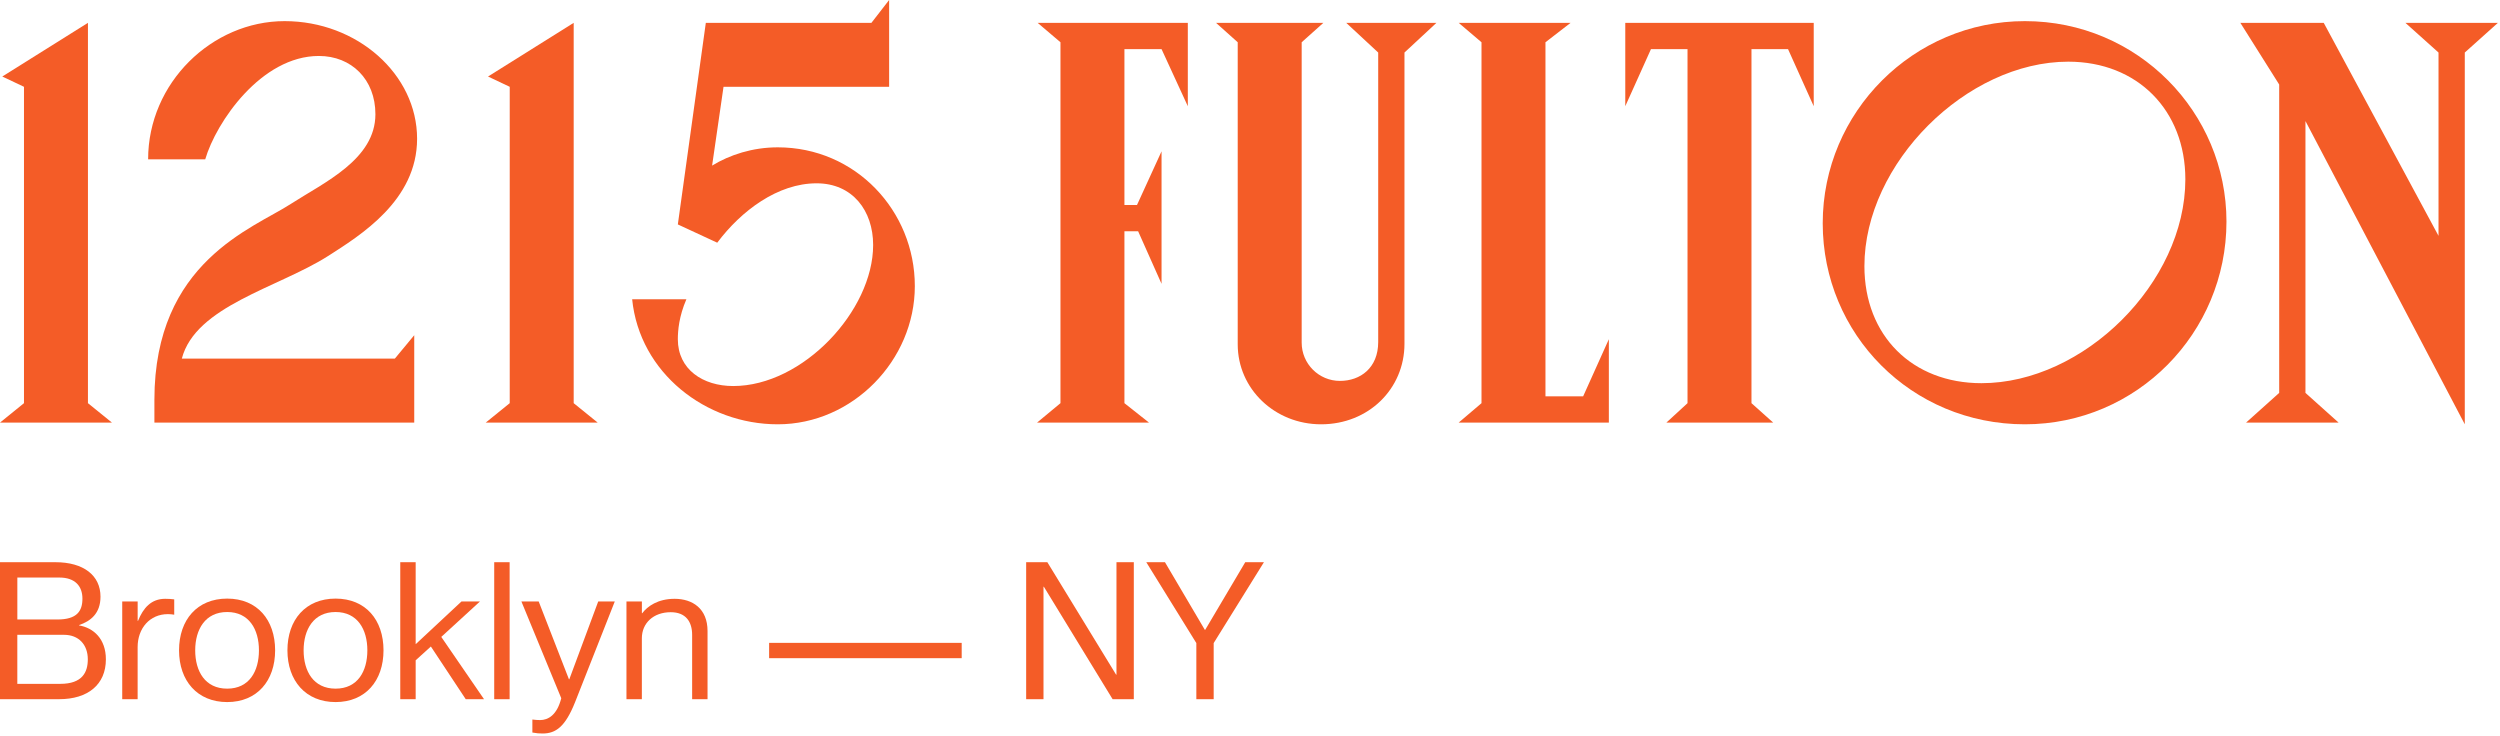
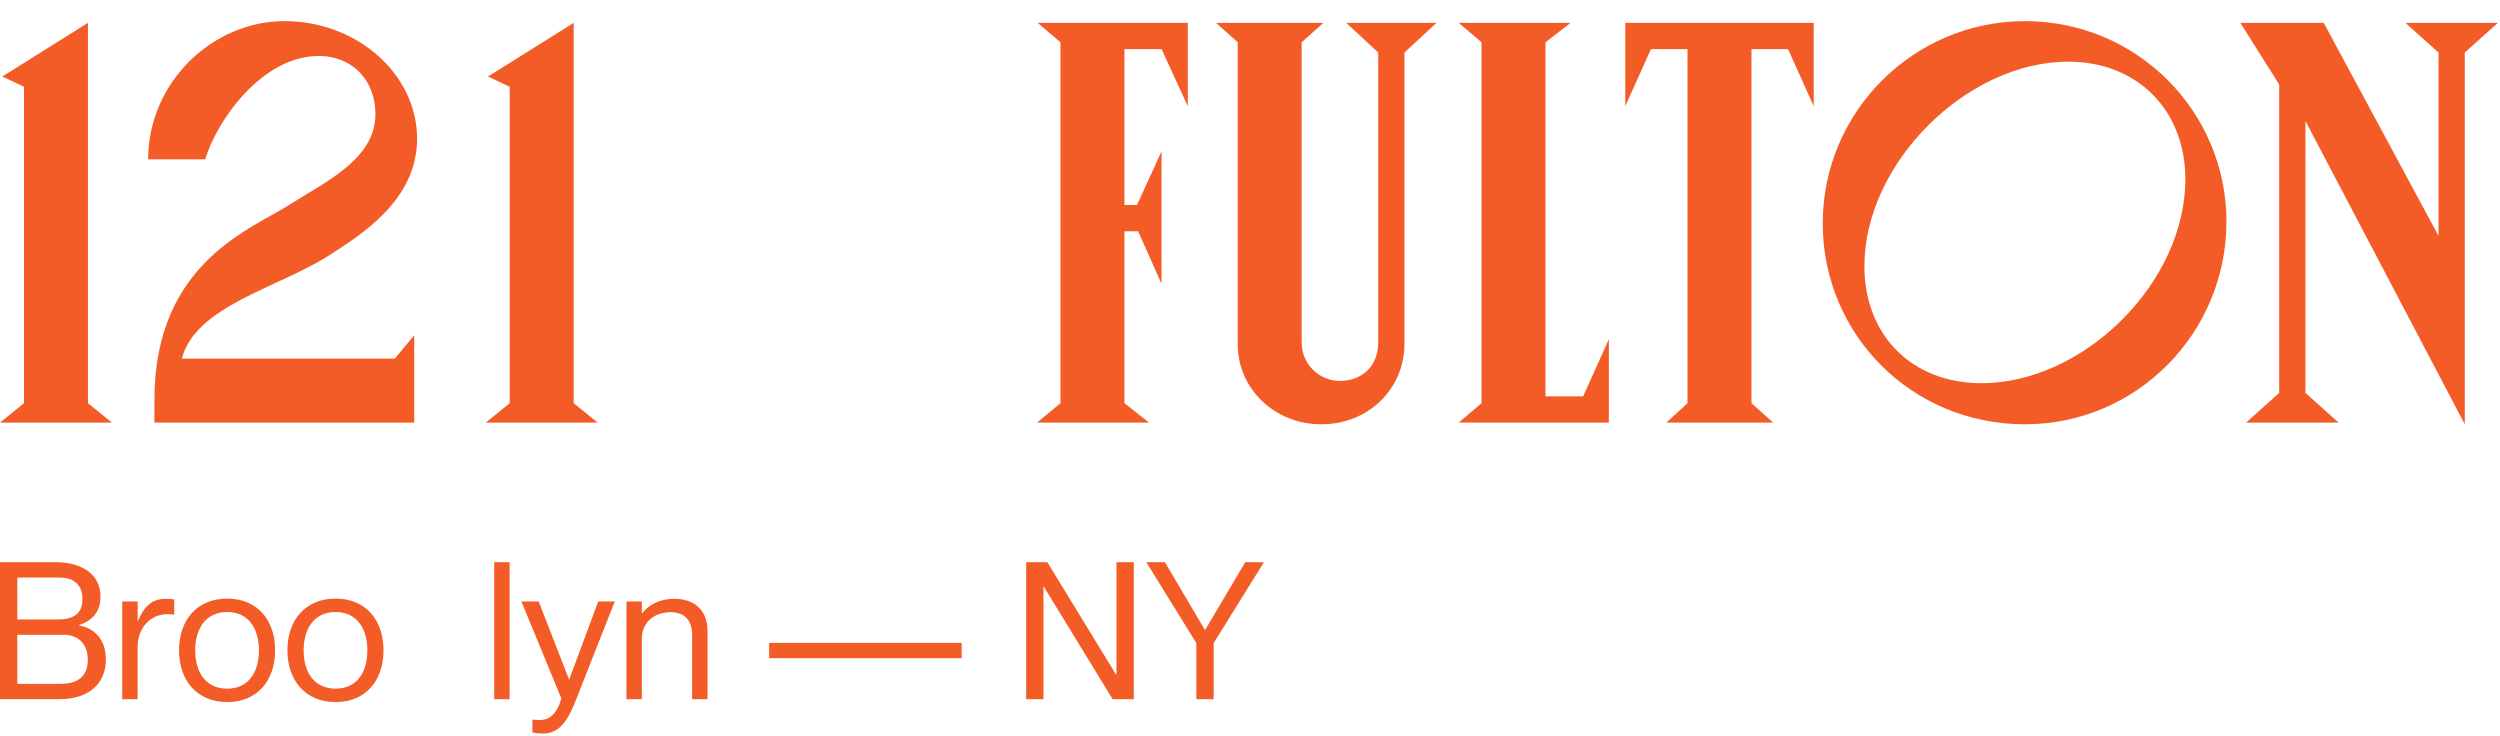
<svg xmlns="http://www.w3.org/2000/svg" width="394" height="116" viewBox="0 0 394 116" fill="none">
  <path d="M384.31 8.28L379.09 3.6H393.67L388.45 8.28V66.87L363.34 19.08V61.92L368.56 66.6H353.98L359.2 61.92V13.32L353.08 3.6H366.22L384.31 37.17V8.28Z" fill="#F45C27" />
  <path d="M319.121 66.87C301.211 66.87 287.261 52.65 287.261 35.19C287.261 17.64 301.571 3.33 319.121 3.33C336.941 3.33 350.891 17.73 350.891 34.92C350.891 52.47 336.761 66.87 319.121 66.87ZM312.281 60.39C328.391 60.39 344.411 44.55 344.411 28.26C344.411 17.37 336.851 9.72 325.961 9.72C309.941 9.72 293.831 25.74 293.831 41.94C293.831 52.92 301.391 60.39 312.281 60.39Z" fill="#F45C27" />
  <path d="M256.143 16.74V3.6H285.843V16.74L281.793 7.74H276.033V63.54L279.453 66.6H262.623L265.953 63.54V7.74H260.193L256.143 16.74Z" fill="#F45C27" />
  <path d="M243.565 6.66V62.46H249.505L253.555 53.46V66.6H229.885L233.485 63.54V6.66L229.885 3.6H247.525L243.565 6.66Z" fill="#F45C27" />
  <path d="M212.164 3.6H226.384L221.344 8.28V54.18C221.344 61.29 215.674 66.87 208.204 66.87C200.914 66.87 195.064 61.29 195.064 54.27V6.66L191.644 3.6H208.564L205.144 6.66V54C205.144 57.33 207.844 60.03 211.174 60.03C214.414 60.03 217.204 57.96 217.204 53.91V8.28L212.164 3.6Z" fill="#F45C27" />
  <path d="M163.53 3.6H187.2V16.74L183.06 7.74H177.21V32.31H179.19L183.06 23.85V44.73L179.37 36.45H177.21V63.54L181.08 66.6H163.44L167.13 63.54V6.66L163.53 3.6Z" fill="#F45C27" />
-   <path d="M122.577 23.22C134.817 23.22 144.177 33.21 144.177 45.09C144.177 56.79 134.367 66.87 122.577 66.87C111.237 66.87 100.797 58.77 99.627 47.16H108.177C107.007 49.86 106.827 52.11 106.827 53.46C106.827 58.23 110.787 60.84 115.557 60.84C126.537 60.84 137.607 48.96 137.607 38.61C137.607 33.21 134.367 28.89 128.697 28.89C122.577 28.89 116.817 33.21 113.037 38.25L106.827 35.37L111.237 3.6H137.337L140.127 0V13.68H114.027L112.227 26.1C115.017 24.39 118.617 23.22 122.577 23.22Z" fill="#F45C27" />
  <path d="M94.193 66.6H76.553L80.333 63.54V13.68L76.913 12.06L90.413 3.6V63.54L94.193 66.6Z" fill="#F45C27" />
  <path d="M28.654 56.52H62.224L65.284 52.83V66.6H24.334V63C24.334 41.22 39.904 36 45.844 32.13C51.154 28.71 59.164 25.11 59.164 18C59.164 12.51 55.384 8.82 50.254 8.82C41.164 8.82 34.054 19.26 32.344 25.11H23.344C23.344 13.05 33.424 3.33 44.854 3.33C56.284 3.33 65.734 11.7 65.734 21.87C65.734 31.59 56.824 37.08 51.604 40.41C43.774 45.36 30.814 48.24 28.654 56.52Z" fill="#F45C27" />
  <path d="M17.64 66.6H-7.62939e-05L3.78 63.54V13.68L0.36 12.06L13.86 3.6V63.54L17.64 66.6Z" fill="#F45C27" />
  <path d="M0 88.604H8.738C13.169 88.604 15.838 90.686 15.838 94.039C15.838 96.695 14.259 97.903 12.469 98.507V98.566C14.743 98.958 16.687 100.681 16.687 103.912C16.687 107.898 13.835 110.191 9.345 110.191H0V88.6V88.604ZM9.044 97.632C12.137 97.632 12.991 96.302 12.991 94.343C12.991 92.383 11.836 91.02 9.349 91.02H2.733V97.632H9.044ZM9.498 107.775C12.986 107.775 13.839 105.934 13.839 103.912C13.839 101.585 12.384 100.048 10.105 100.048H2.729V107.78H9.498V107.775Z" fill="#F45C27" />
  <path d="M21.695 94.795V97.844H21.754C22.573 95.821 23.817 94.372 26.032 94.372C26.609 94.372 27.034 94.402 27.458 94.461V96.876C27.093 96.817 26.821 96.788 26.456 96.788C23.605 96.788 21.691 99.022 21.691 101.982V110.195H19.263V94.795H21.691H21.695Z" fill="#F45C27" />
  <path d="M28.218 102.493C28.218 97.692 31.069 94.339 35.806 94.339C40.542 94.339 43.36 97.692 43.36 102.493C43.36 107.294 40.508 110.647 35.806 110.647C31.103 110.647 28.218 107.294 28.218 102.493ZM40.809 102.493C40.809 99.203 39.26 96.454 35.801 96.454C32.343 96.454 30.764 99.203 30.764 102.493C30.764 105.782 32.313 108.531 35.801 108.531C39.29 108.531 40.809 105.782 40.809 102.493Z" fill="#F45C27" />
  <path d="M45.299 102.493C45.299 97.692 48.151 94.339 52.887 94.339C57.624 94.339 60.441 97.692 60.441 102.493C60.441 107.294 57.59 110.647 52.887 110.647C48.185 110.647 45.299 107.294 45.299 102.493ZM57.895 102.493C57.895 99.203 56.346 96.454 52.887 96.454C49.429 96.454 47.85 99.203 47.85 102.493C47.85 105.782 49.399 108.531 52.887 108.531C56.376 108.531 57.895 105.782 57.895 102.493Z" fill="#F45C27" />
-   <path d="M63.081 88.604H65.509V101.526L72.732 94.79H75.643L69.545 100.377L76.28 110.191H73.398L67.906 101.889L65.509 104.064V110.195H63.081V88.604Z" fill="#F45C27" />
  <path d="M80.316 88.604V110.195H77.888V88.604H80.316Z" fill="#F45C27" />
  <path d="M82.166 94.795H84.899L89.665 107.053H89.724L94.278 94.795H96.888L90.637 110.647C89.088 114.54 87.602 115.6 85.51 115.6C84.963 115.6 84.598 115.57 83.902 115.448V113.396C84.419 113.455 84.661 113.484 85.115 113.484C86.388 113.484 87.785 112.699 88.455 110.043L82.174 94.795H82.166Z" fill="#F45C27" />
  <path d="M98.734 94.795H101.161V96.636H101.221C102.04 95.551 103.678 94.372 106.318 94.372C109.14 94.372 111.508 95.914 111.508 99.444V110.195H109.081V100.048C109.081 98.055 108.138 96.484 105.711 96.484C102.978 96.484 101.157 98.207 101.157 100.588V110.191H98.73V94.79L98.734 94.795Z" fill="#F45C27" />
  <path d="M151.562 101.315V103.73H121.214V101.315H151.562Z" fill="#F45C27" />
  <path d="M161.722 88.604H165.062L175.897 106.327H175.956V88.604H178.689V110.195H175.349L164.515 92.472H164.455V110.195H161.722V88.604Z" fill="#F45C27" />
  <path d="M183.599 88.604L189.88 99.262H189.94L196.25 88.604H199.195L191.276 101.348V110.195H188.543V101.348L180.654 88.604H183.599Z" fill="#F45C27" />
</svg>